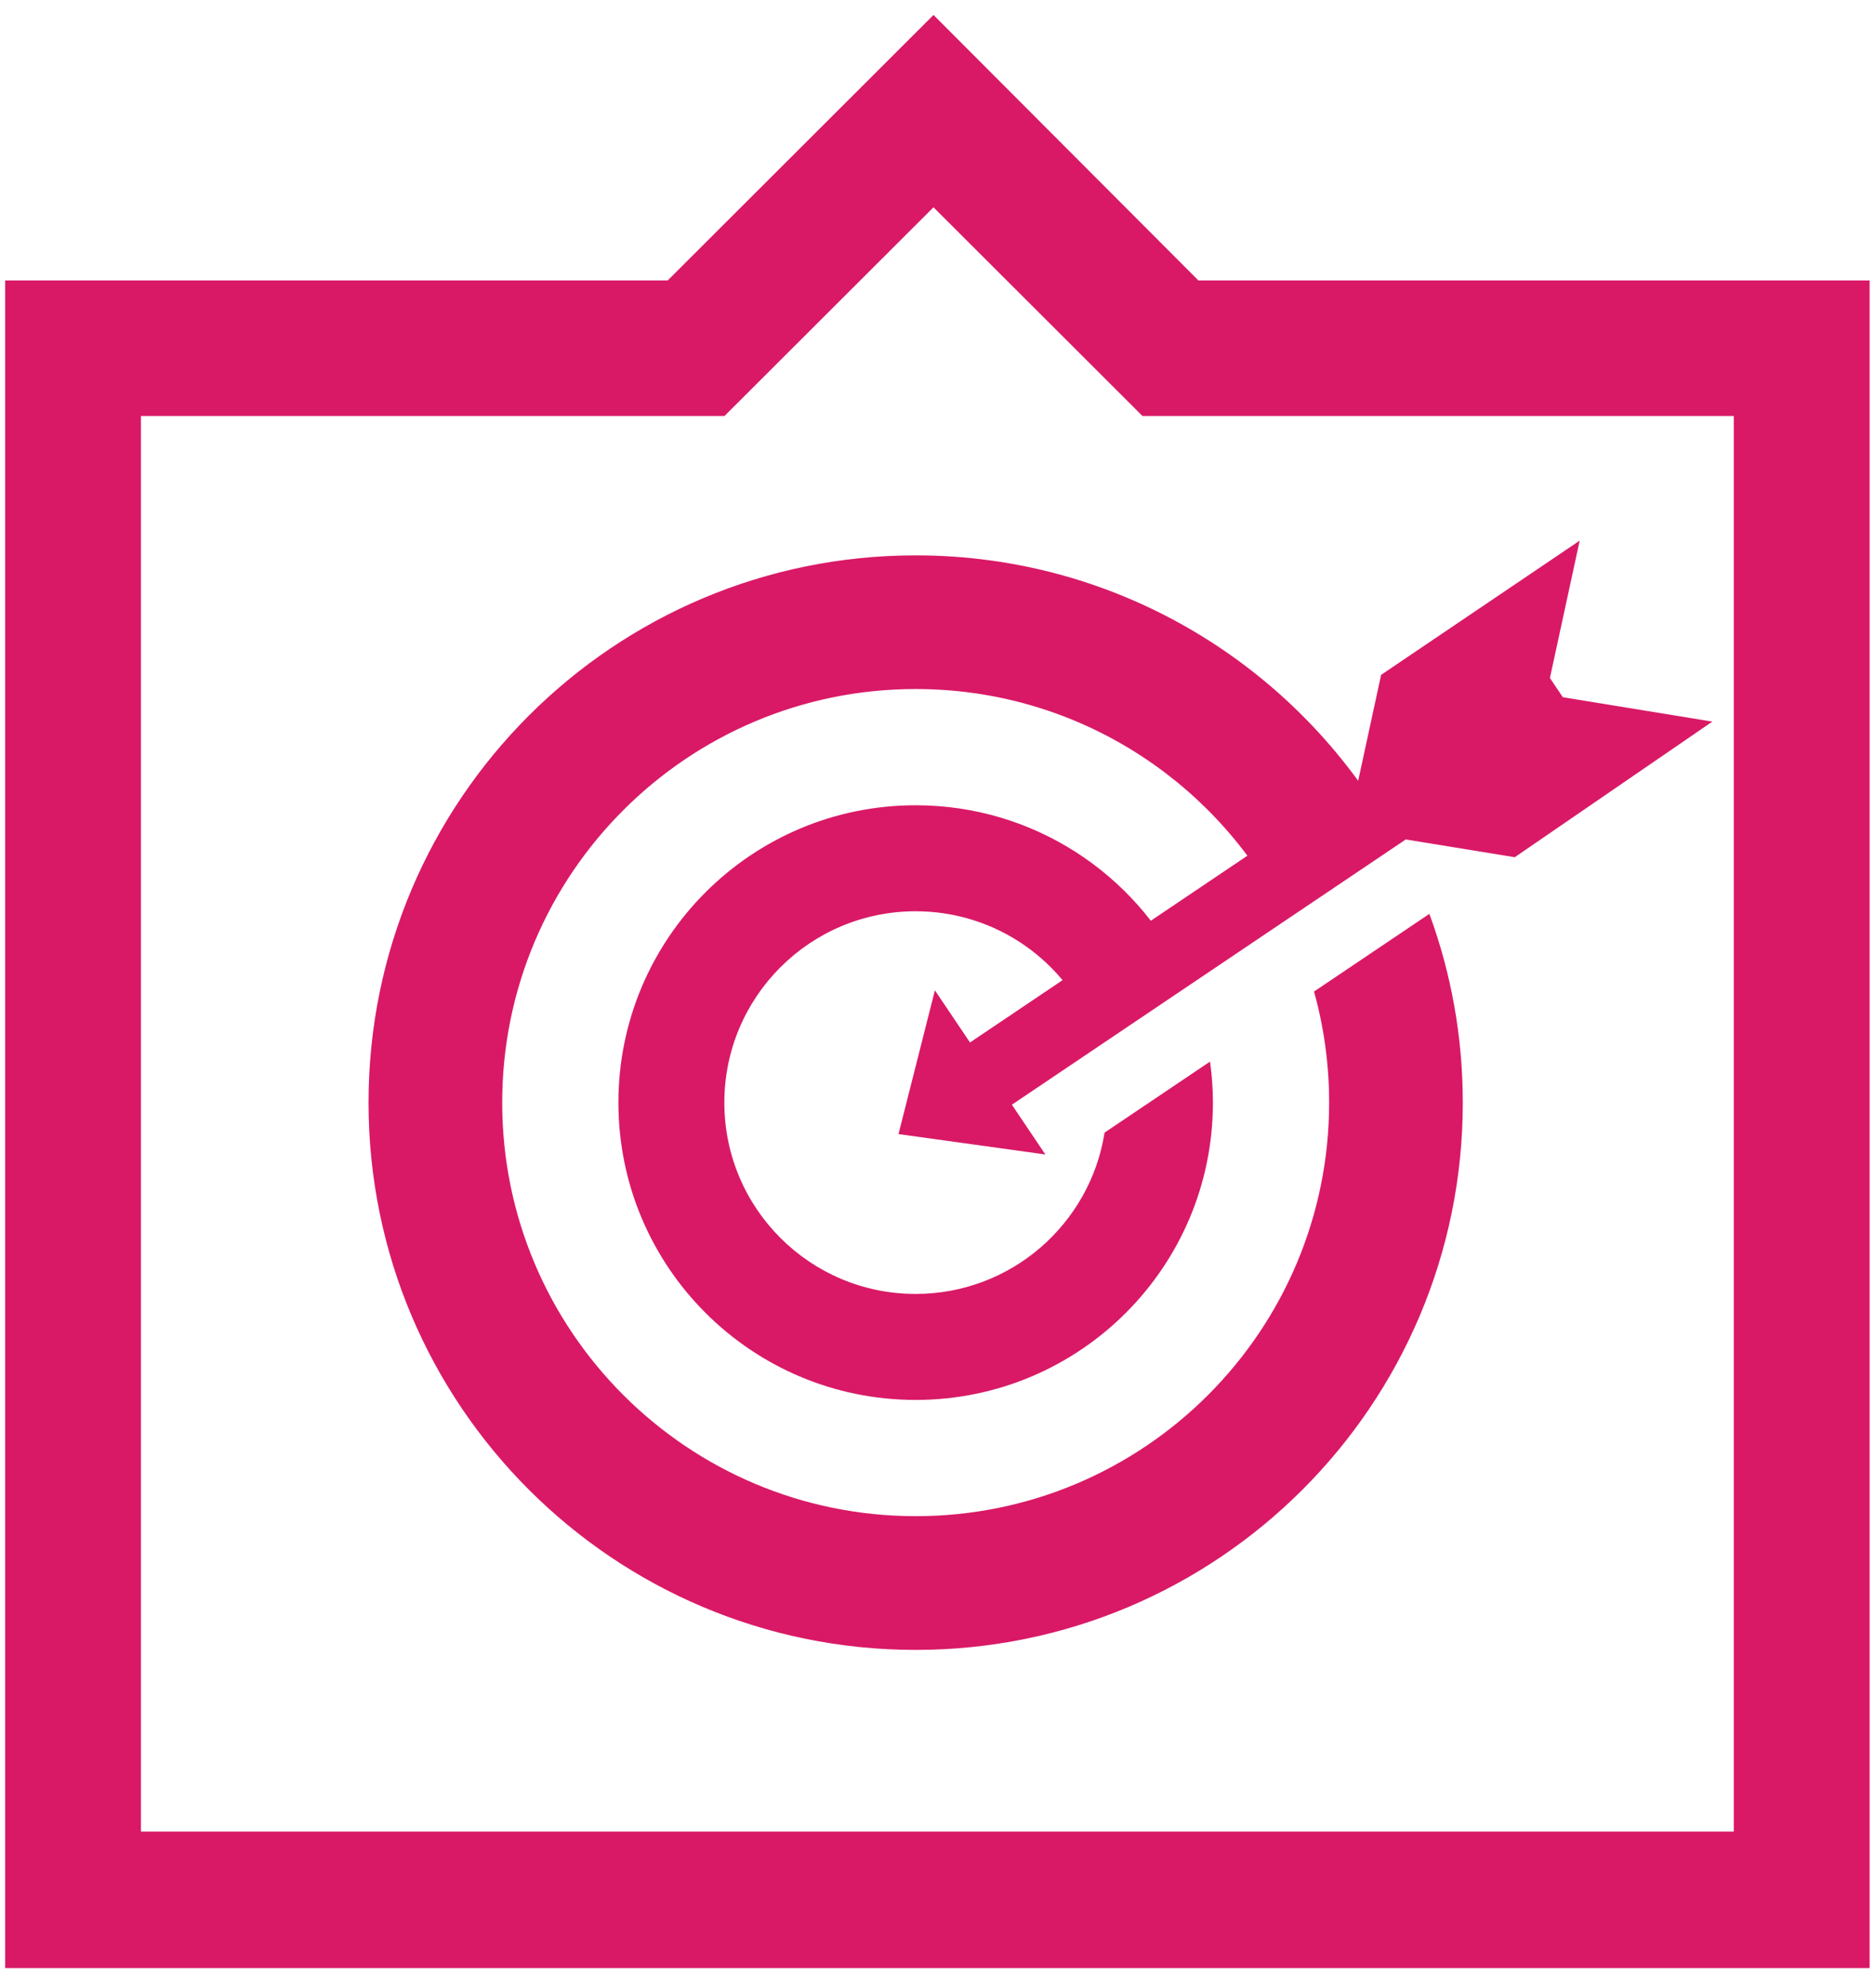
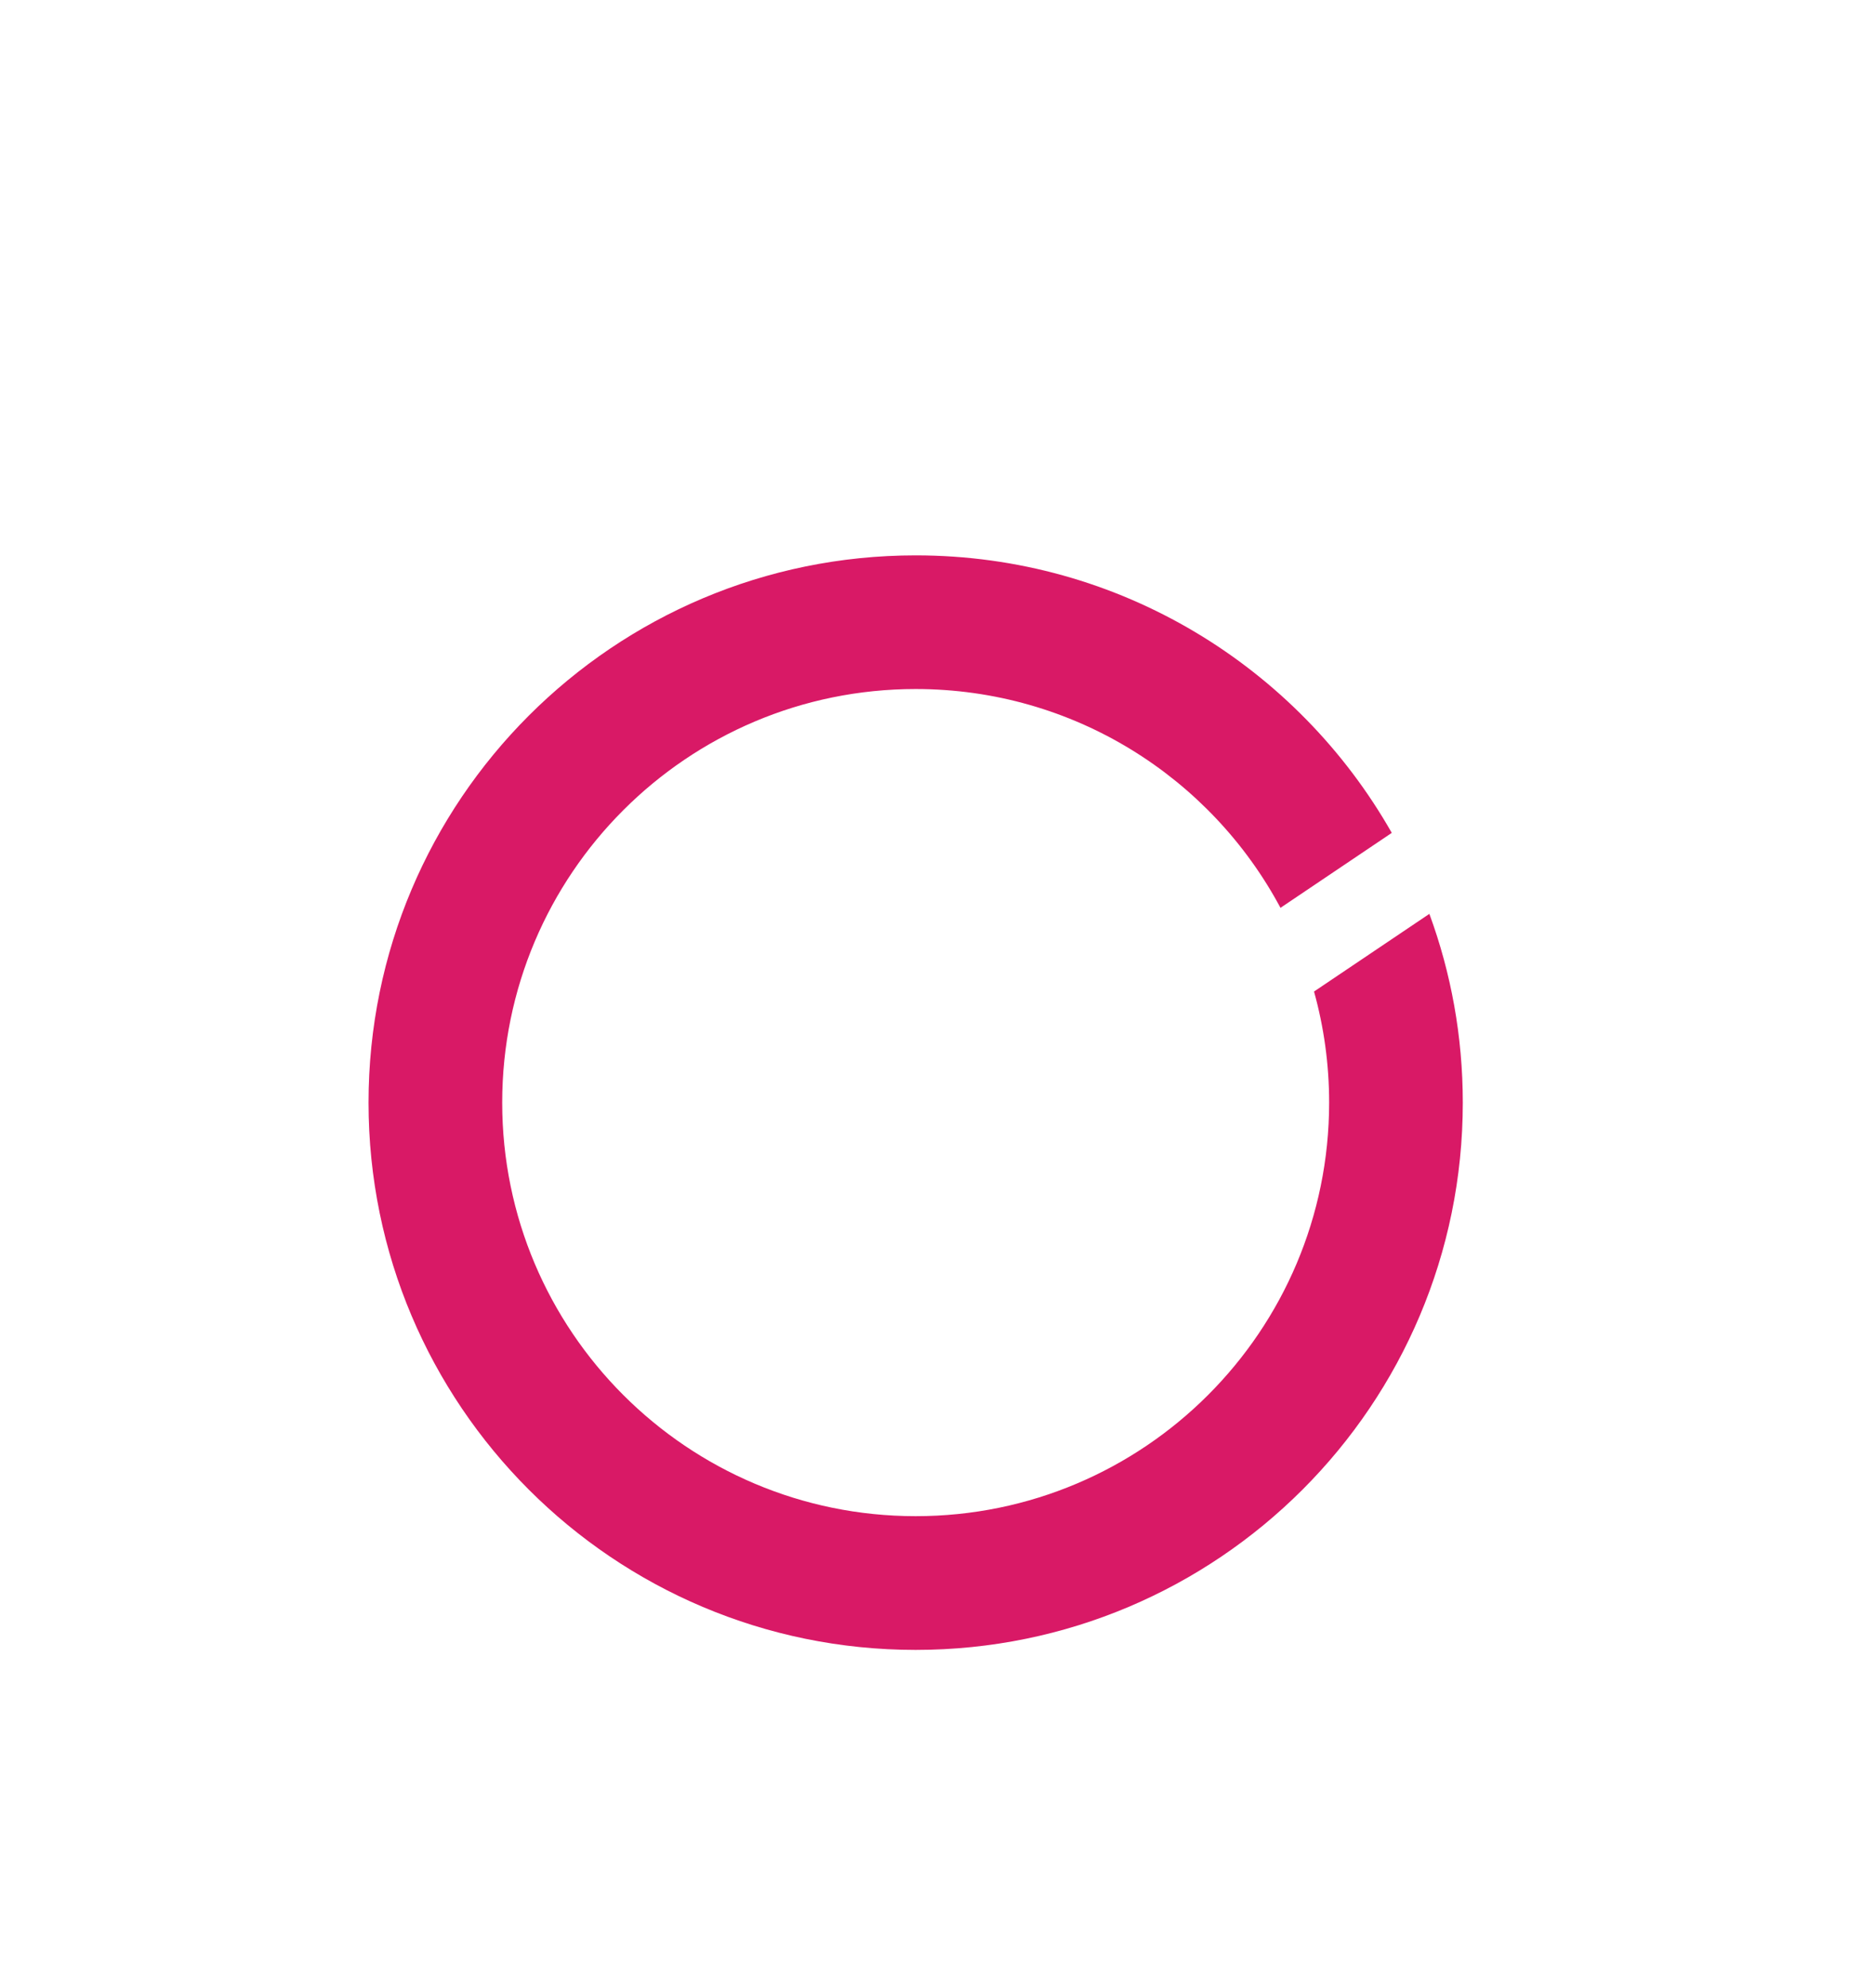
<svg xmlns="http://www.w3.org/2000/svg" viewBox="0 0 518.74 549.92">
  <defs>
    <style>
      .cls-1 {
        fill: #d91966;
      }
    </style>
  </defs>
  <g id="Ebene_4" data-name="Ebene 4">
-     <polygon class="cls-1" points="419.07 237.1 473.74 199.59 432.38 192.85 428.8 187.53 437.04 149.53 382.1 186.66 375.73 216.07 268.36 288.34 258.65 273.92 248.58 313.68 289.21 319.32 279.95 305.55 388.92 232.19 419.07 237.1" />
    <g>
      <path class="cls-1" d="m395.45,252.77l-31.91,21.48c2.72,9.77,4.18,20.07,4.18,30.72,0,63.18-51.22,114.39-114.39,114.39s-114.39-51.22-114.39-114.39,51.22-114.39,114.39-114.39c43.7,0,81.67,24.5,100.93,60.52l30.79-20.73c-26.02-45.83-75.26-76.76-131.72-76.76-83.6,0-151.37,67.77-151.37,151.37s67.77,151.37,151.37,151.37,151.37-67.77,151.37-151.37c0-18.34-3.26-35.92-9.24-52.19Z" />
-       <path class="cls-1" d="m253.33,252.05c22.47,0,41.66,14.02,49.33,33.78l24.73-16.65c-13.31-27.49-41.47-46.45-74.06-46.45-45.42,0-82.24,36.82-82.24,82.24s36.82,82.24,82.24,82.24,82.24-36.82,82.24-82.24c0-3.85-.29-7.63-.8-11.34l-29.18,19.64c-3.98,25.28-25.86,44.62-52.27,44.62-29.23,0-52.92-23.69-52.92-52.92s23.69-52.92,52.92-52.92Z" />
    </g>
  </g>
  <g id="Ebene_1" data-name="Ebene 1">
-     <path class="cls-1" d="m38.98,506.6h440.69V115.06h-163.59l-57.82-57.72-57.82,57.72H38.98v391.54ZM1.42,544.36V77.56h183.31L258.27,4.14l73.27,73.42h185.71v466.8H1.42Z" />
-   </g>
+     </g>
</svg>